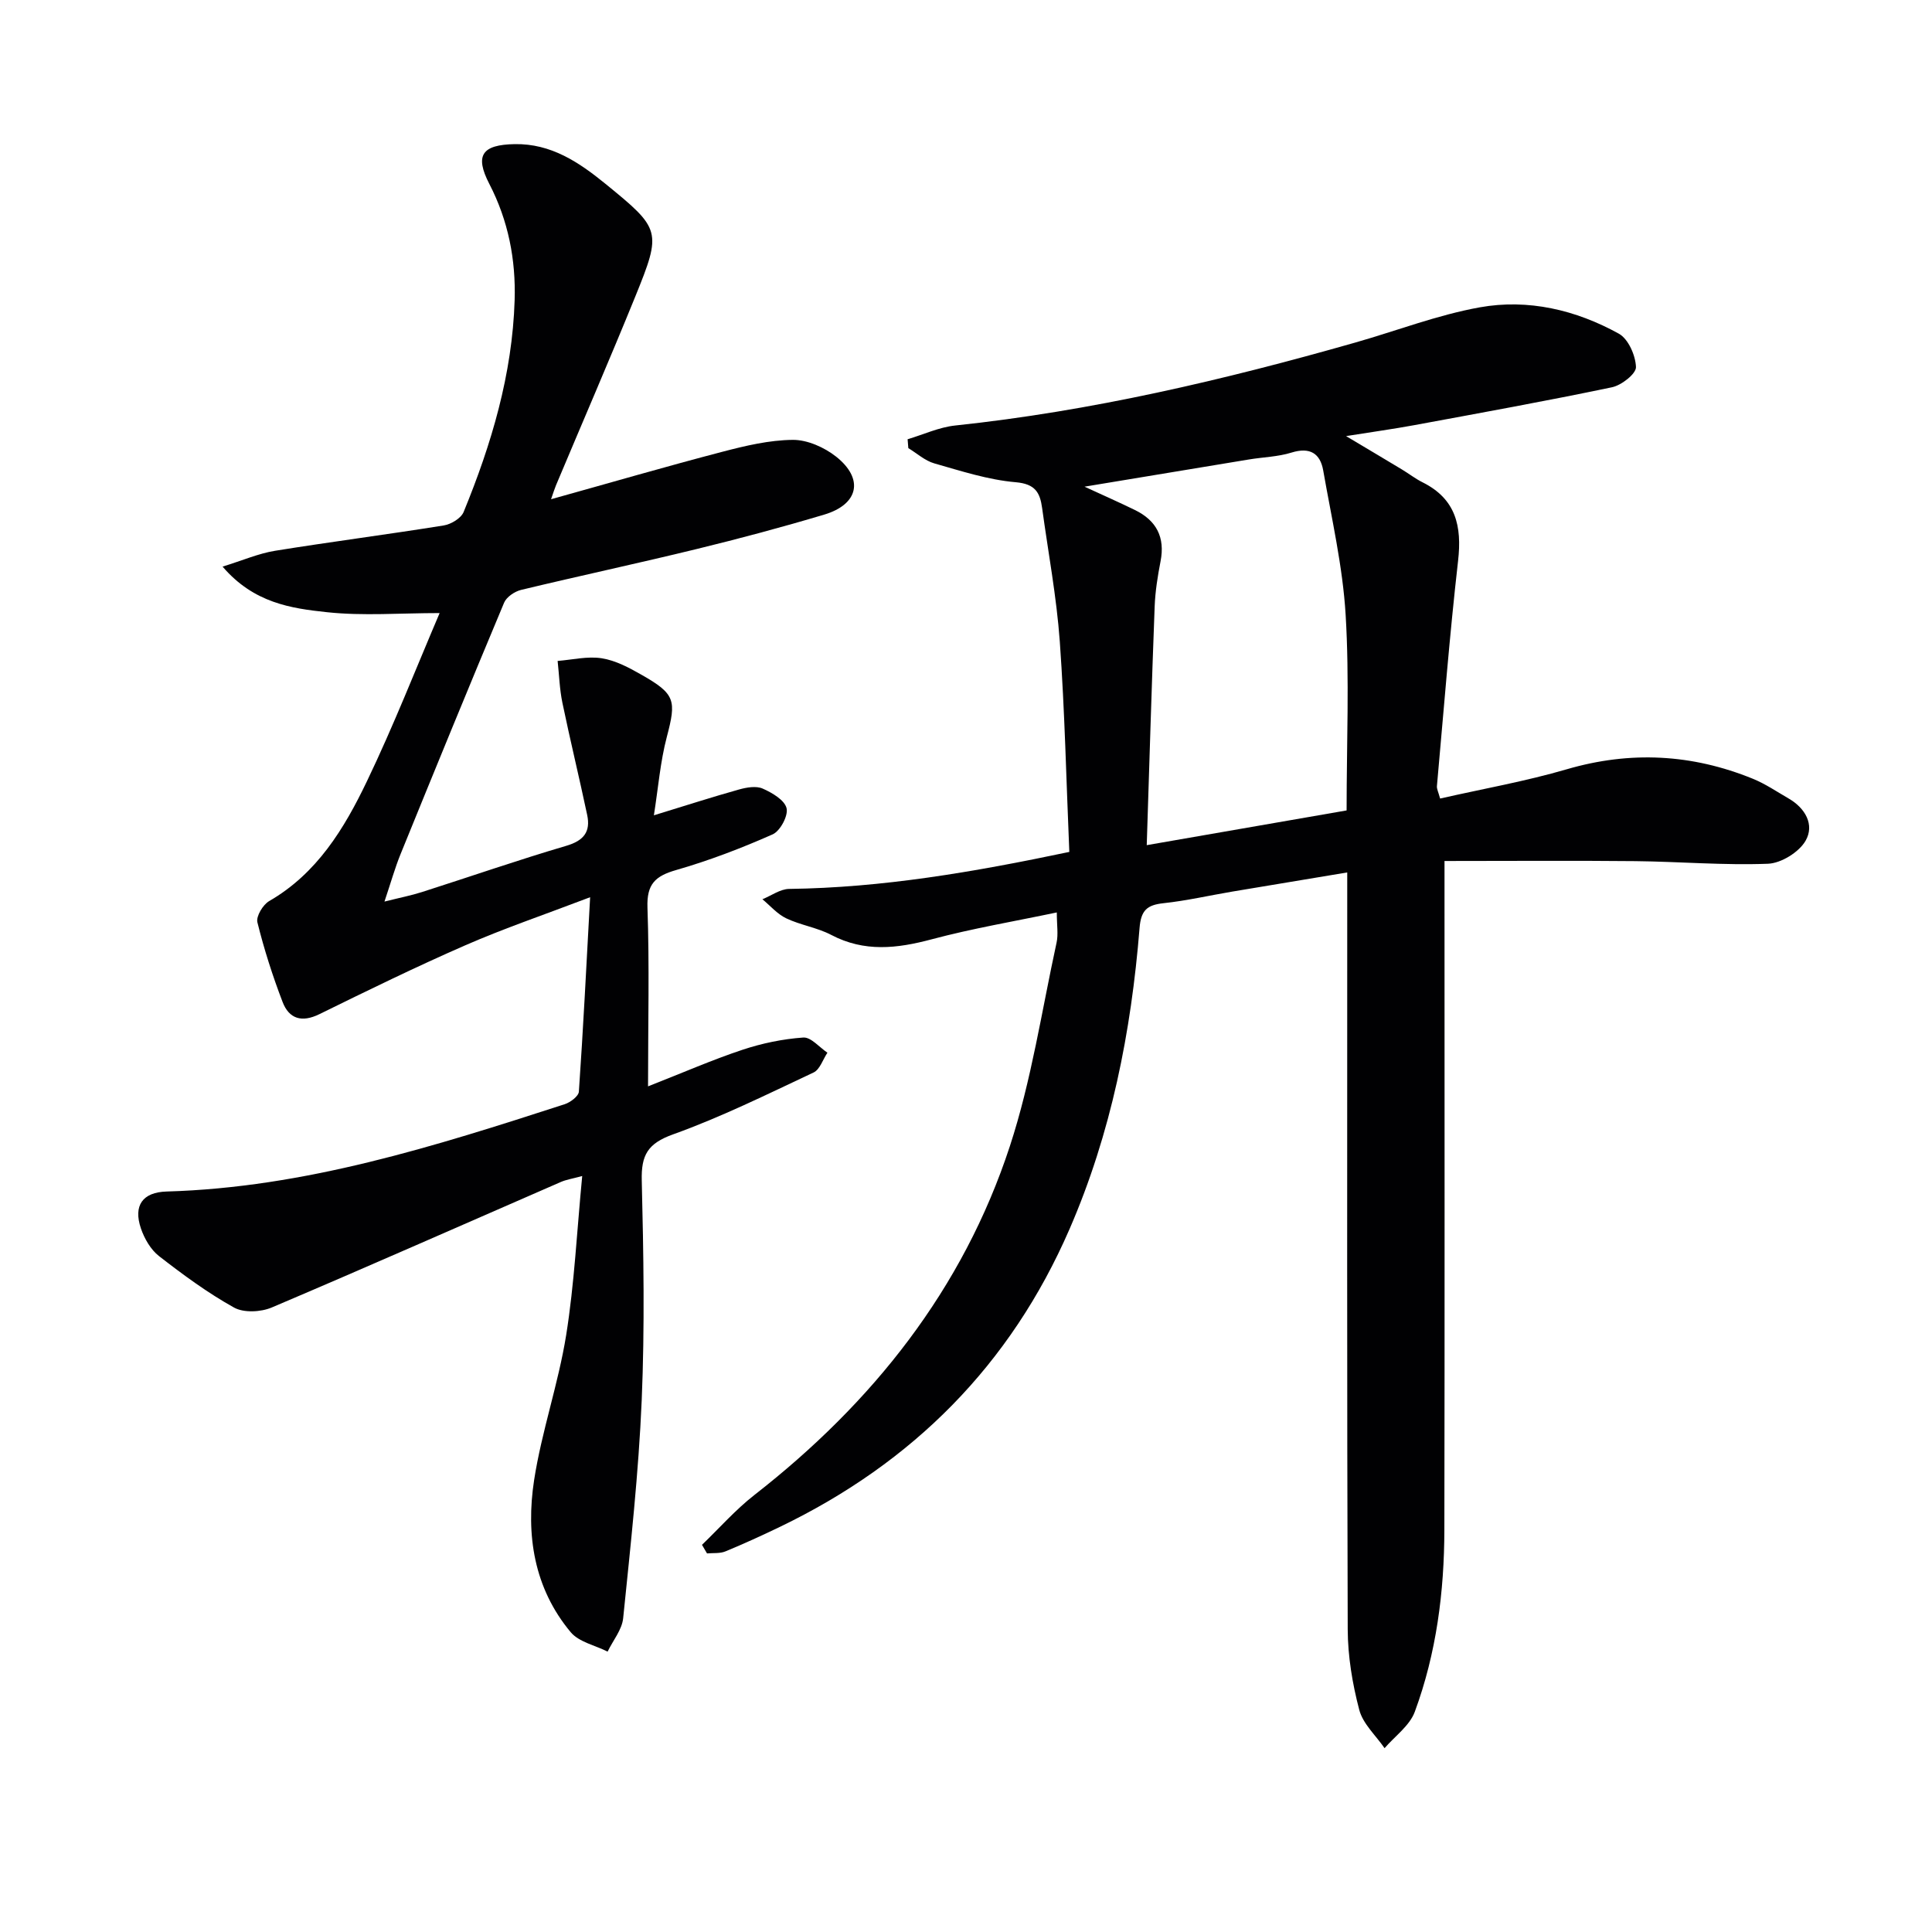
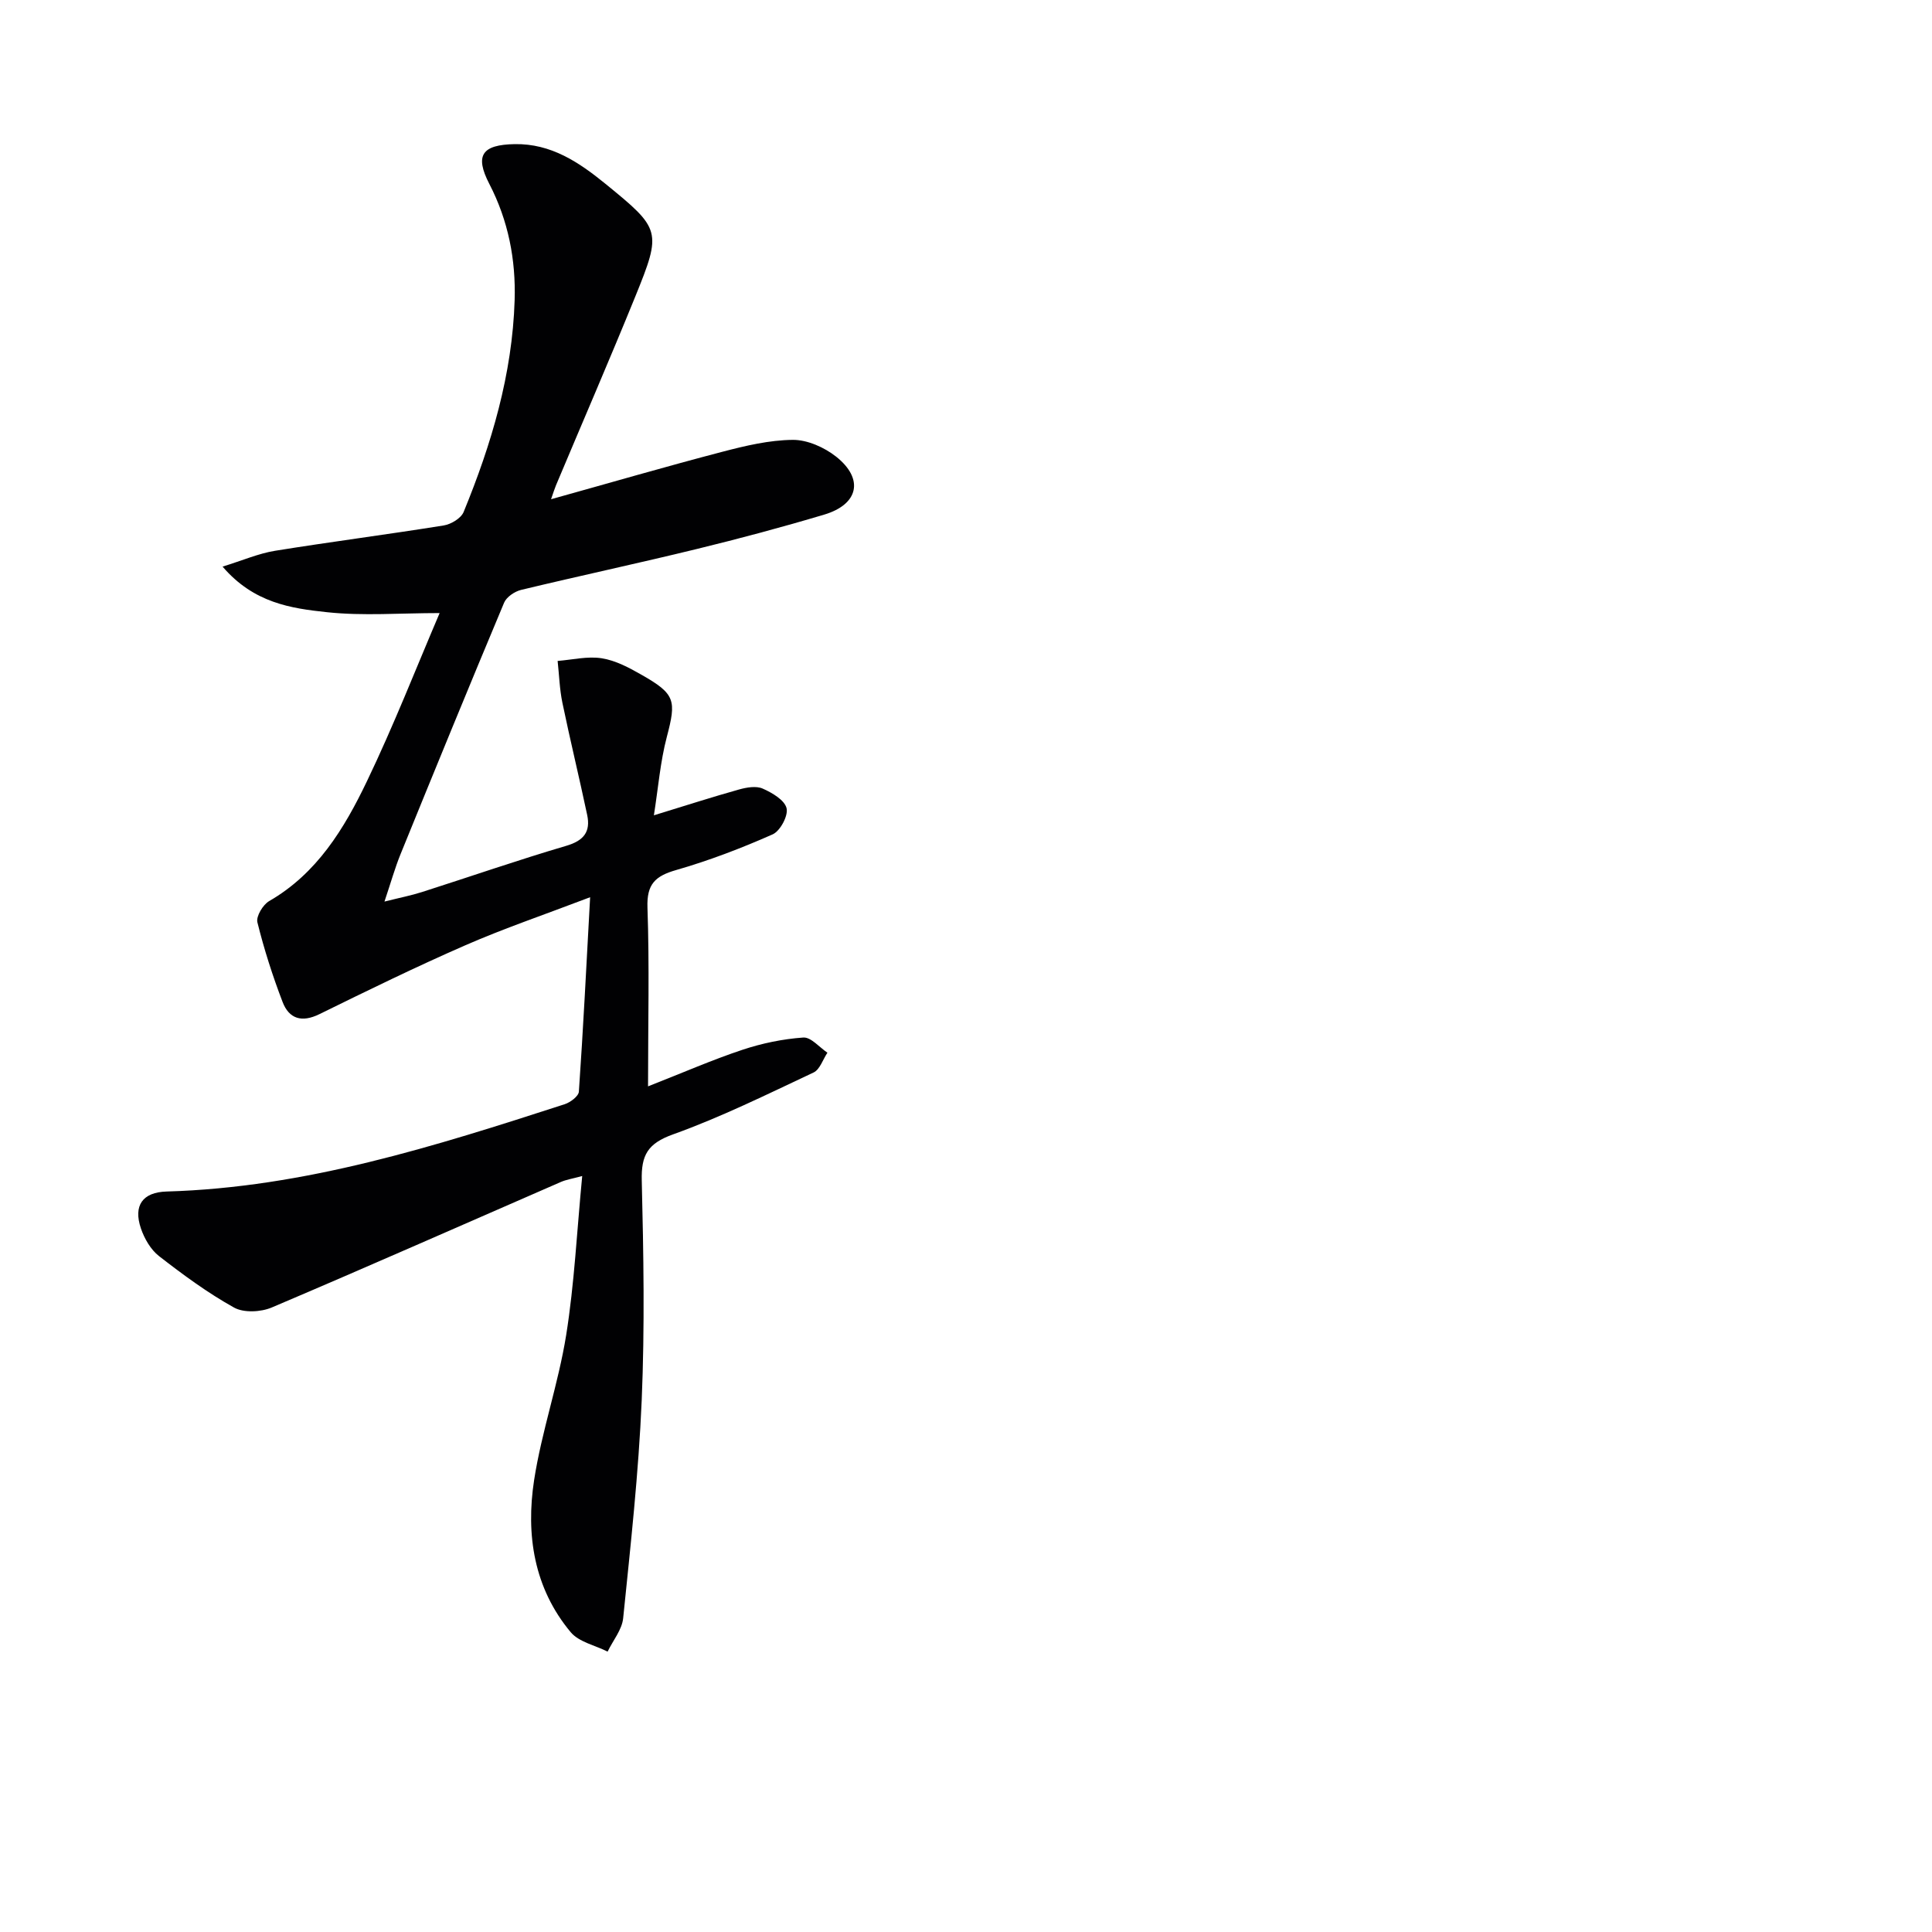
<svg xmlns="http://www.w3.org/2000/svg" enable-background="new 0 0 400 400" viewBox="0 0 400 400">
  <g fill="#010103">
-     <path d="m221.39 176.38c-.63-14.7-.94-29.15-1.97-43.55-.67-9.26-2.4-18.43-3.66-27.65-.44-3.2-1.42-4.99-5.46-5.34-5.7-.49-11.31-2.32-16.86-3.9-1.94-.55-3.59-2.08-5.38-3.16-.05-.61-.1-1.22-.15-1.84 3.27-.97 6.48-2.48 9.82-2.84 28.18-2.98 55.62-9.42 82.8-17.16 8.61-2.45 17.07-5.73 25.84-7.31 10.02-1.8 19.9.53 28.8 5.46 1.96 1.09 3.46 4.51 3.54 6.91.04 1.39-3 3.77-4.97 4.18-13.62 2.85-27.33 5.33-41.02 7.86-4.24.78-8.51 1.37-14.03 2.25 4.47 2.67 8.04 4.78 11.6 6.93 1.43.86 2.75 1.9 4.24 2.64 6.89 3.44 8.17 9.06 7.35 16.25-1.77 15.51-2.98 31.08-4.38 46.64-.05.6.3 1.24.66 2.58 8.84-2.01 17.67-3.56 26.22-6.06 13.18-3.85 25.94-3.16 38.52 1.96 2.59 1.05 4.96 2.67 7.4 4.08 3.48 2 5.42 5.46 3.53 8.75-1.36 2.37-5.05 4.66-7.79 4.77-9.12.35-18.28-.44-27.42-.54-12.95-.13-25.9-.03-39.55-.03v6.95c0 43.83.05 87.66-.03 131.49-.02 12.87-1.65 25.58-6.12 37.7-1.06 2.89-4.12 5.05-6.26 7.54-1.81-2.63-4.48-5.03-5.24-7.93-1.42-5.4-2.37-11.1-2.39-16.68-.17-50-.1-99.99-.1-149.99 0-1.98 0-3.95 0-6.71-8.27 1.38-16.06 2.66-23.83 3.97-4.74.8-9.45 1.89-14.23 2.4-3.41.37-4.65 1.48-4.94 5.17-1.73 21.46-5.86 42.42-14.5 62.31-12.21 28.1-32.43 48.36-59.89 61.61-3.74 1.8-7.52 3.53-11.35 5.11-1.14.47-2.54.3-3.81.42-.35-.59-.7-1.19-1.04-1.78 3.6-3.46 6.93-7.26 10.85-10.32 24.48-19.09 43.18-42.57 52.89-72.21 4.47-13.64 6.6-28.05 9.67-42.14.38-1.73.05-3.6.05-6.26-8.9 1.87-17.52 3.32-25.93 5.57-7.16 1.91-13.91 2.69-20.78-.92-2.9-1.52-6.33-2.01-9.31-3.43-1.85-.88-3.3-2.6-4.93-3.95 1.85-.75 3.69-2.12 5.55-2.14 19.2-.25 38-3.45 57.99-7.66zm16.03-1.4c13.49-2.35 27.42-4.77 41.38-7.19 0-13.91.6-27.25-.2-40.5-.6-10.01-2.9-19.94-4.64-29.87-.62-3.56-2.76-4.9-6.56-3.72-2.82.88-5.89.94-8.83 1.43-11.13 1.83-22.26 3.68-34.03 5.63 3.92 1.81 7.22 3.26 10.45 4.84 4.44 2.17 6.26 5.64 5.29 10.61-.6 3.09-1.1 6.23-1.22 9.36-.62 16.23-1.09 32.46-1.64 49.41z" />
    <path d="m134.17 224.92c7.22-2.83 13.28-5.49 19.54-7.57 4.05-1.35 8.35-2.24 12.6-2.54 1.59-.11 3.33 2.02 5 3.14-.94 1.4-1.56 3.48-2.87 4.1-9.6 4.51-19.16 9.25-29.12 12.82-5.23 1.88-6.58 4.29-6.45 9.53.37 15.15.63 30.35-.01 45.48-.64 15.08-2.31 30.12-3.84 45.15-.24 2.39-2.11 4.61-3.22 6.92-2.59-1.31-5.94-1.98-7.65-4.03-7.62-9.13-9.3-20.19-7.57-31.47 1.56-10.11 5.02-19.93 6.64-30.04 1.7-10.63 2.21-21.44 3.32-32.93-2.08.57-3.31.75-4.41 1.23-19.95 8.68-39.84 17.49-59.86 25.99-2.26.96-5.79 1.14-7.81.02-5.47-3.04-10.58-6.81-15.54-10.66-1.72-1.34-3.03-3.62-3.75-5.74-1.6-4.73.35-7.49 5.34-7.63 28.61-.82 55.52-9.37 82.39-18.07 1.18-.38 2.89-1.66 2.95-2.61.89-12.88 1.54-25.77 2.33-40.25-9.62 3.67-17.88 6.47-25.84 9.95-10.2 4.45-20.21 9.35-30.21 14.26-3.66 1.8-6.29.97-7.63-2.54-2.06-5.38-3.83-10.9-5.21-16.48-.3-1.23 1.15-3.65 2.44-4.39 9.91-5.72 15.54-15.01 20.22-24.77 5.58-11.62 10.28-23.66 15.07-34.86-8.21 0-15.84.62-23.32-.18-7.41-.79-15.15-1.89-21.62-9.44 4.21-1.3 7.45-2.72 10.83-3.27 11.63-1.88 23.32-3.38 34.95-5.25 1.52-.24 3.59-1.48 4.13-2.79 5.77-14.05 10.08-28.52 10.56-43.84.26-8.41-1.31-16.48-5.24-24.08-3.06-5.93-1.53-8.12 5.26-8.24 7.51-.13 13.27 3.73 18.76 8.2 11.51 9.38 11.72 9.76 6.19 23.38-5.32 13.08-10.94 26.04-16.41 39.06-.3.72-.53 1.48-1.02 2.88 12.21-3.4 23.78-6.77 35.45-9.82 4.78-1.25 9.73-2.43 14.61-2.47 3.01-.02 6.53 1.55 8.97 3.48 5.79 4.6 4.65 9.86-2.46 11.99-8.74 2.61-17.56 4.97-26.42 7.13-12.08 2.95-24.25 5.55-36.34 8.46-1.34.32-3.03 1.46-3.53 2.65-7.26 17.31-14.37 34.68-21.44 52.06-1.17 2.88-2.01 5.89-3.33 9.82 3.22-.81 5.55-1.26 7.79-1.98 9.96-3.18 19.85-6.62 29.87-9.57 3.62-1.07 5.04-2.91 4.31-6.38-1.64-7.76-3.52-15.46-5.13-23.22-.59-2.84-.67-5.78-.99-8.67 3.06-.24 6.2-1.02 9.14-.55 2.86.45 5.65 1.94 8.22 3.41 7.05 4 7.23 5.32 5.25 12.86-1.36 5.16-1.78 10.56-2.68 16.24 6.6-2.02 12.1-3.8 17.65-5.35 1.55-.43 3.53-.78 4.88-.18 1.95.86 4.53 2.37 4.94 4.06.38 1.55-1.32 4.73-2.89 5.42-6.48 2.87-13.15 5.42-19.96 7.38-4.36 1.25-6.12 2.92-5.95 7.78.42 11.94.12 23.92.12 37.01z" />
  </g>
</svg>